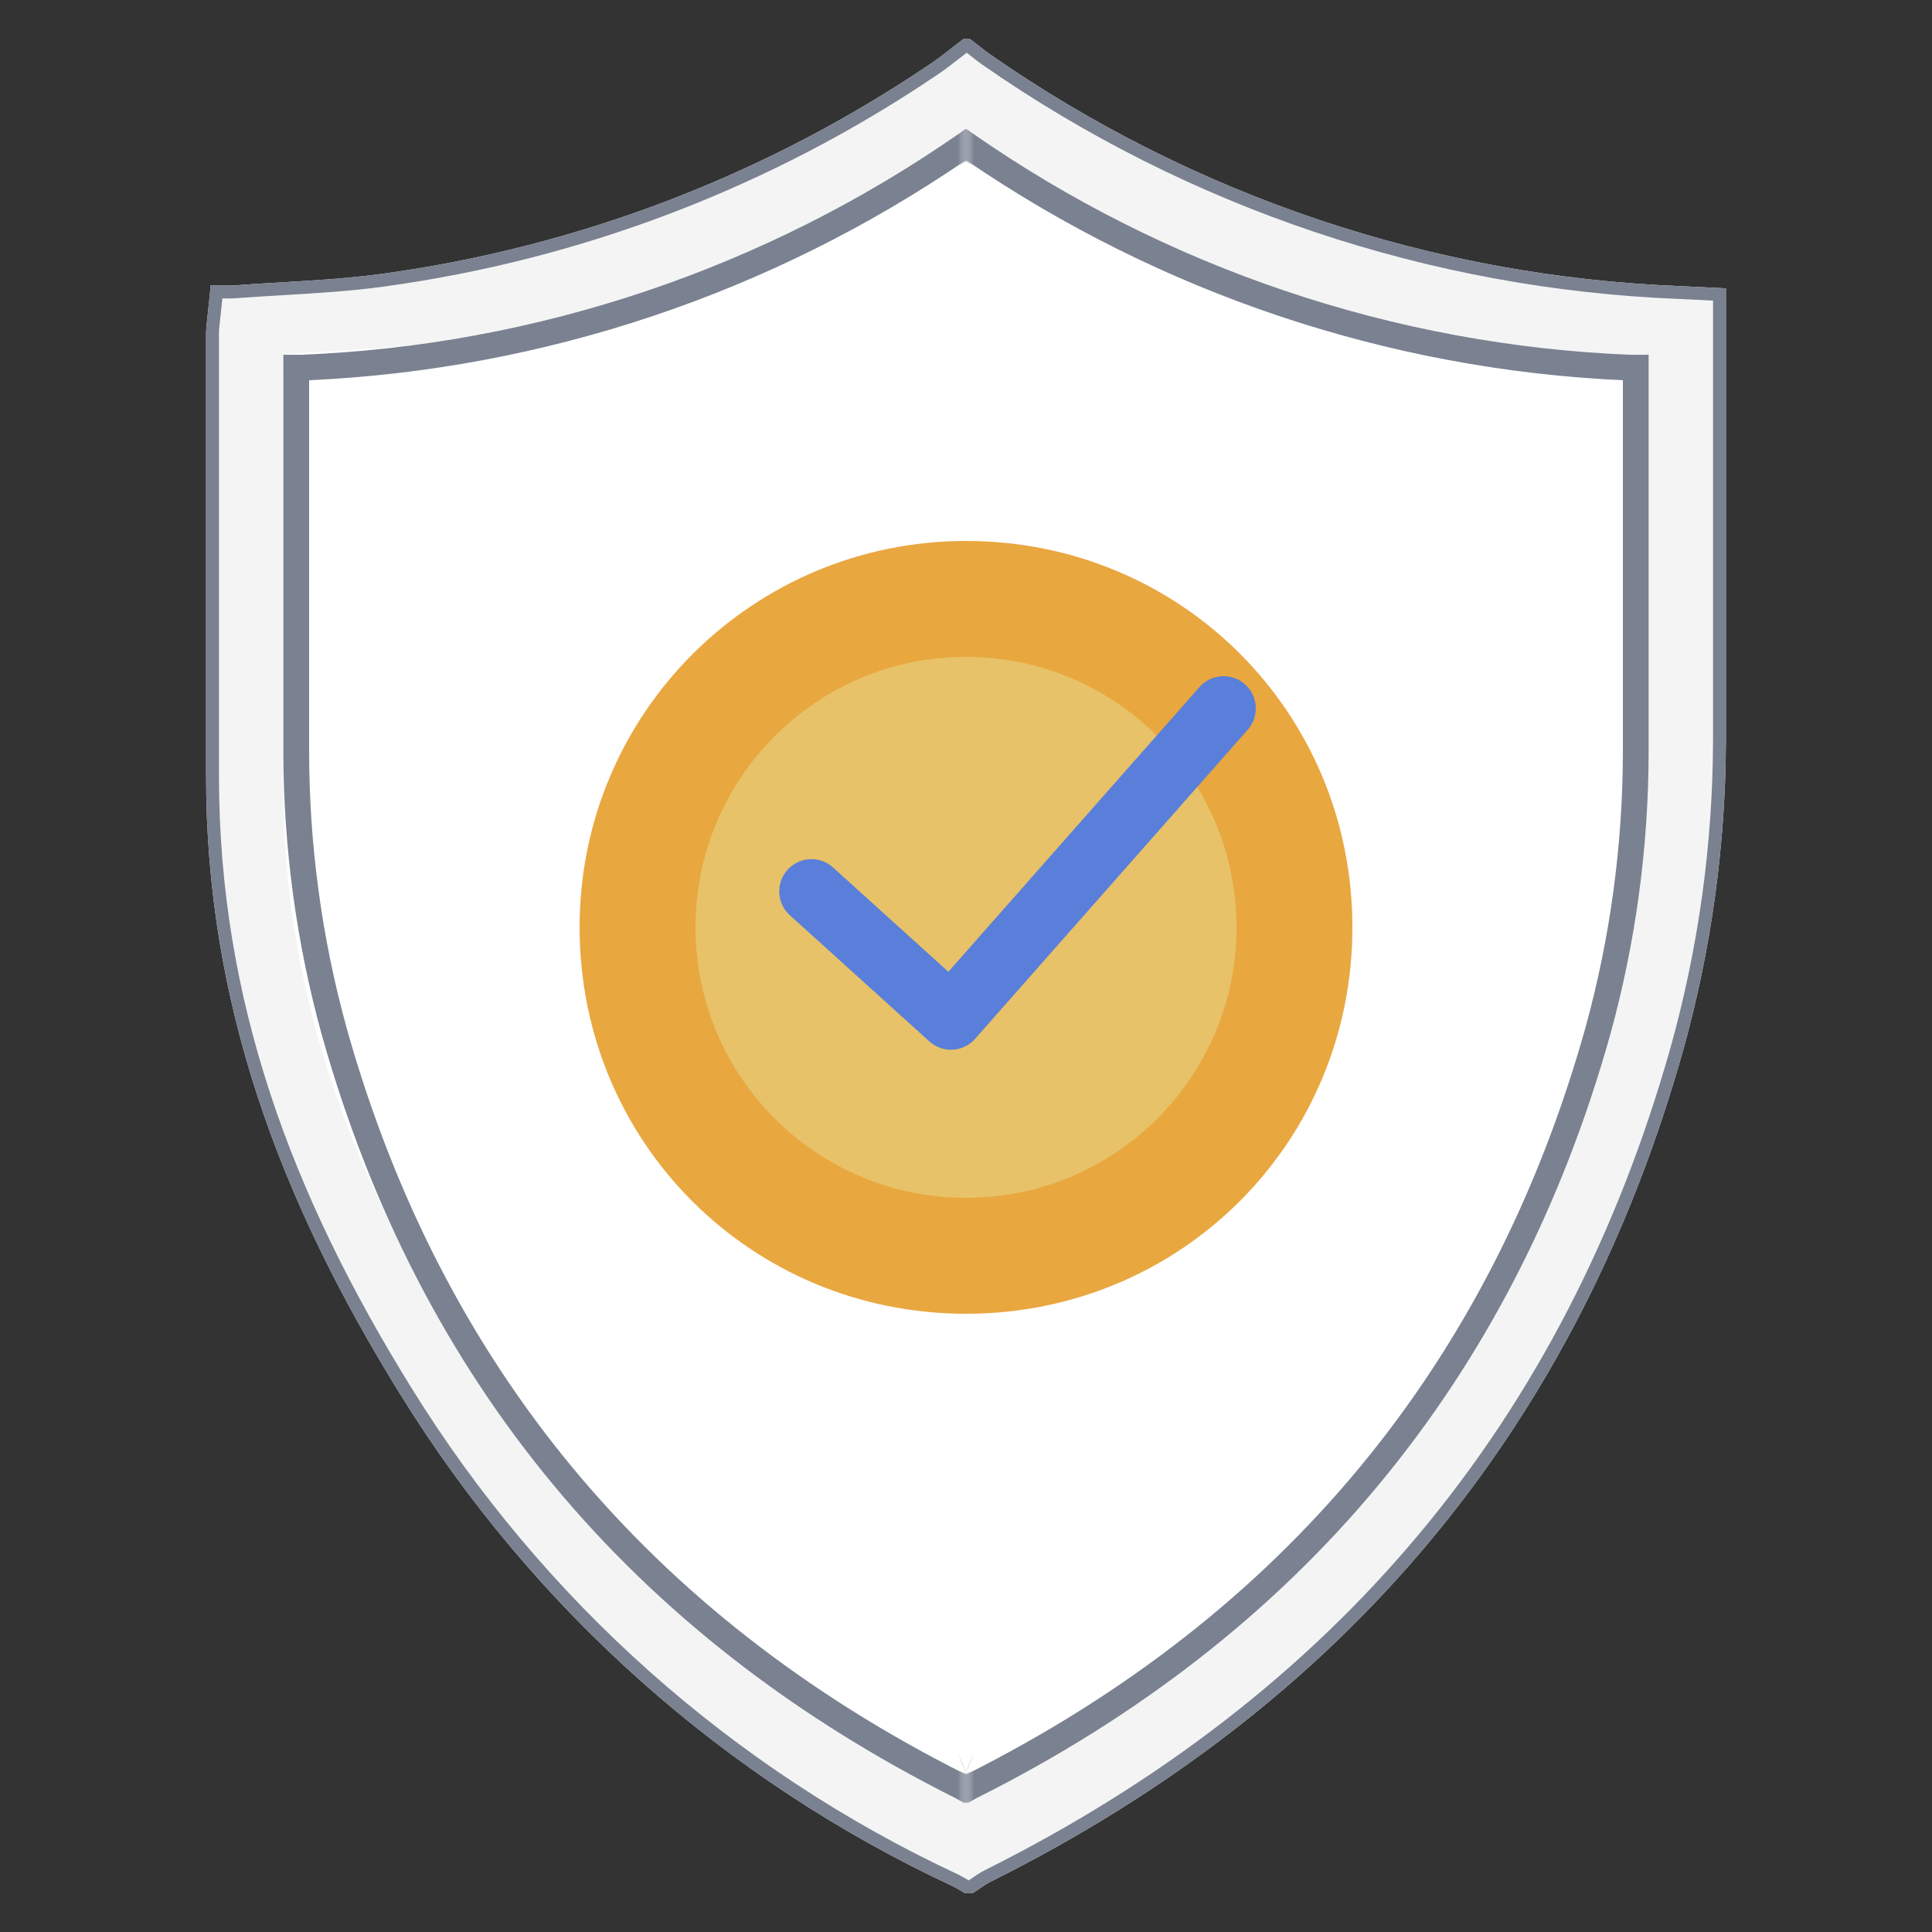
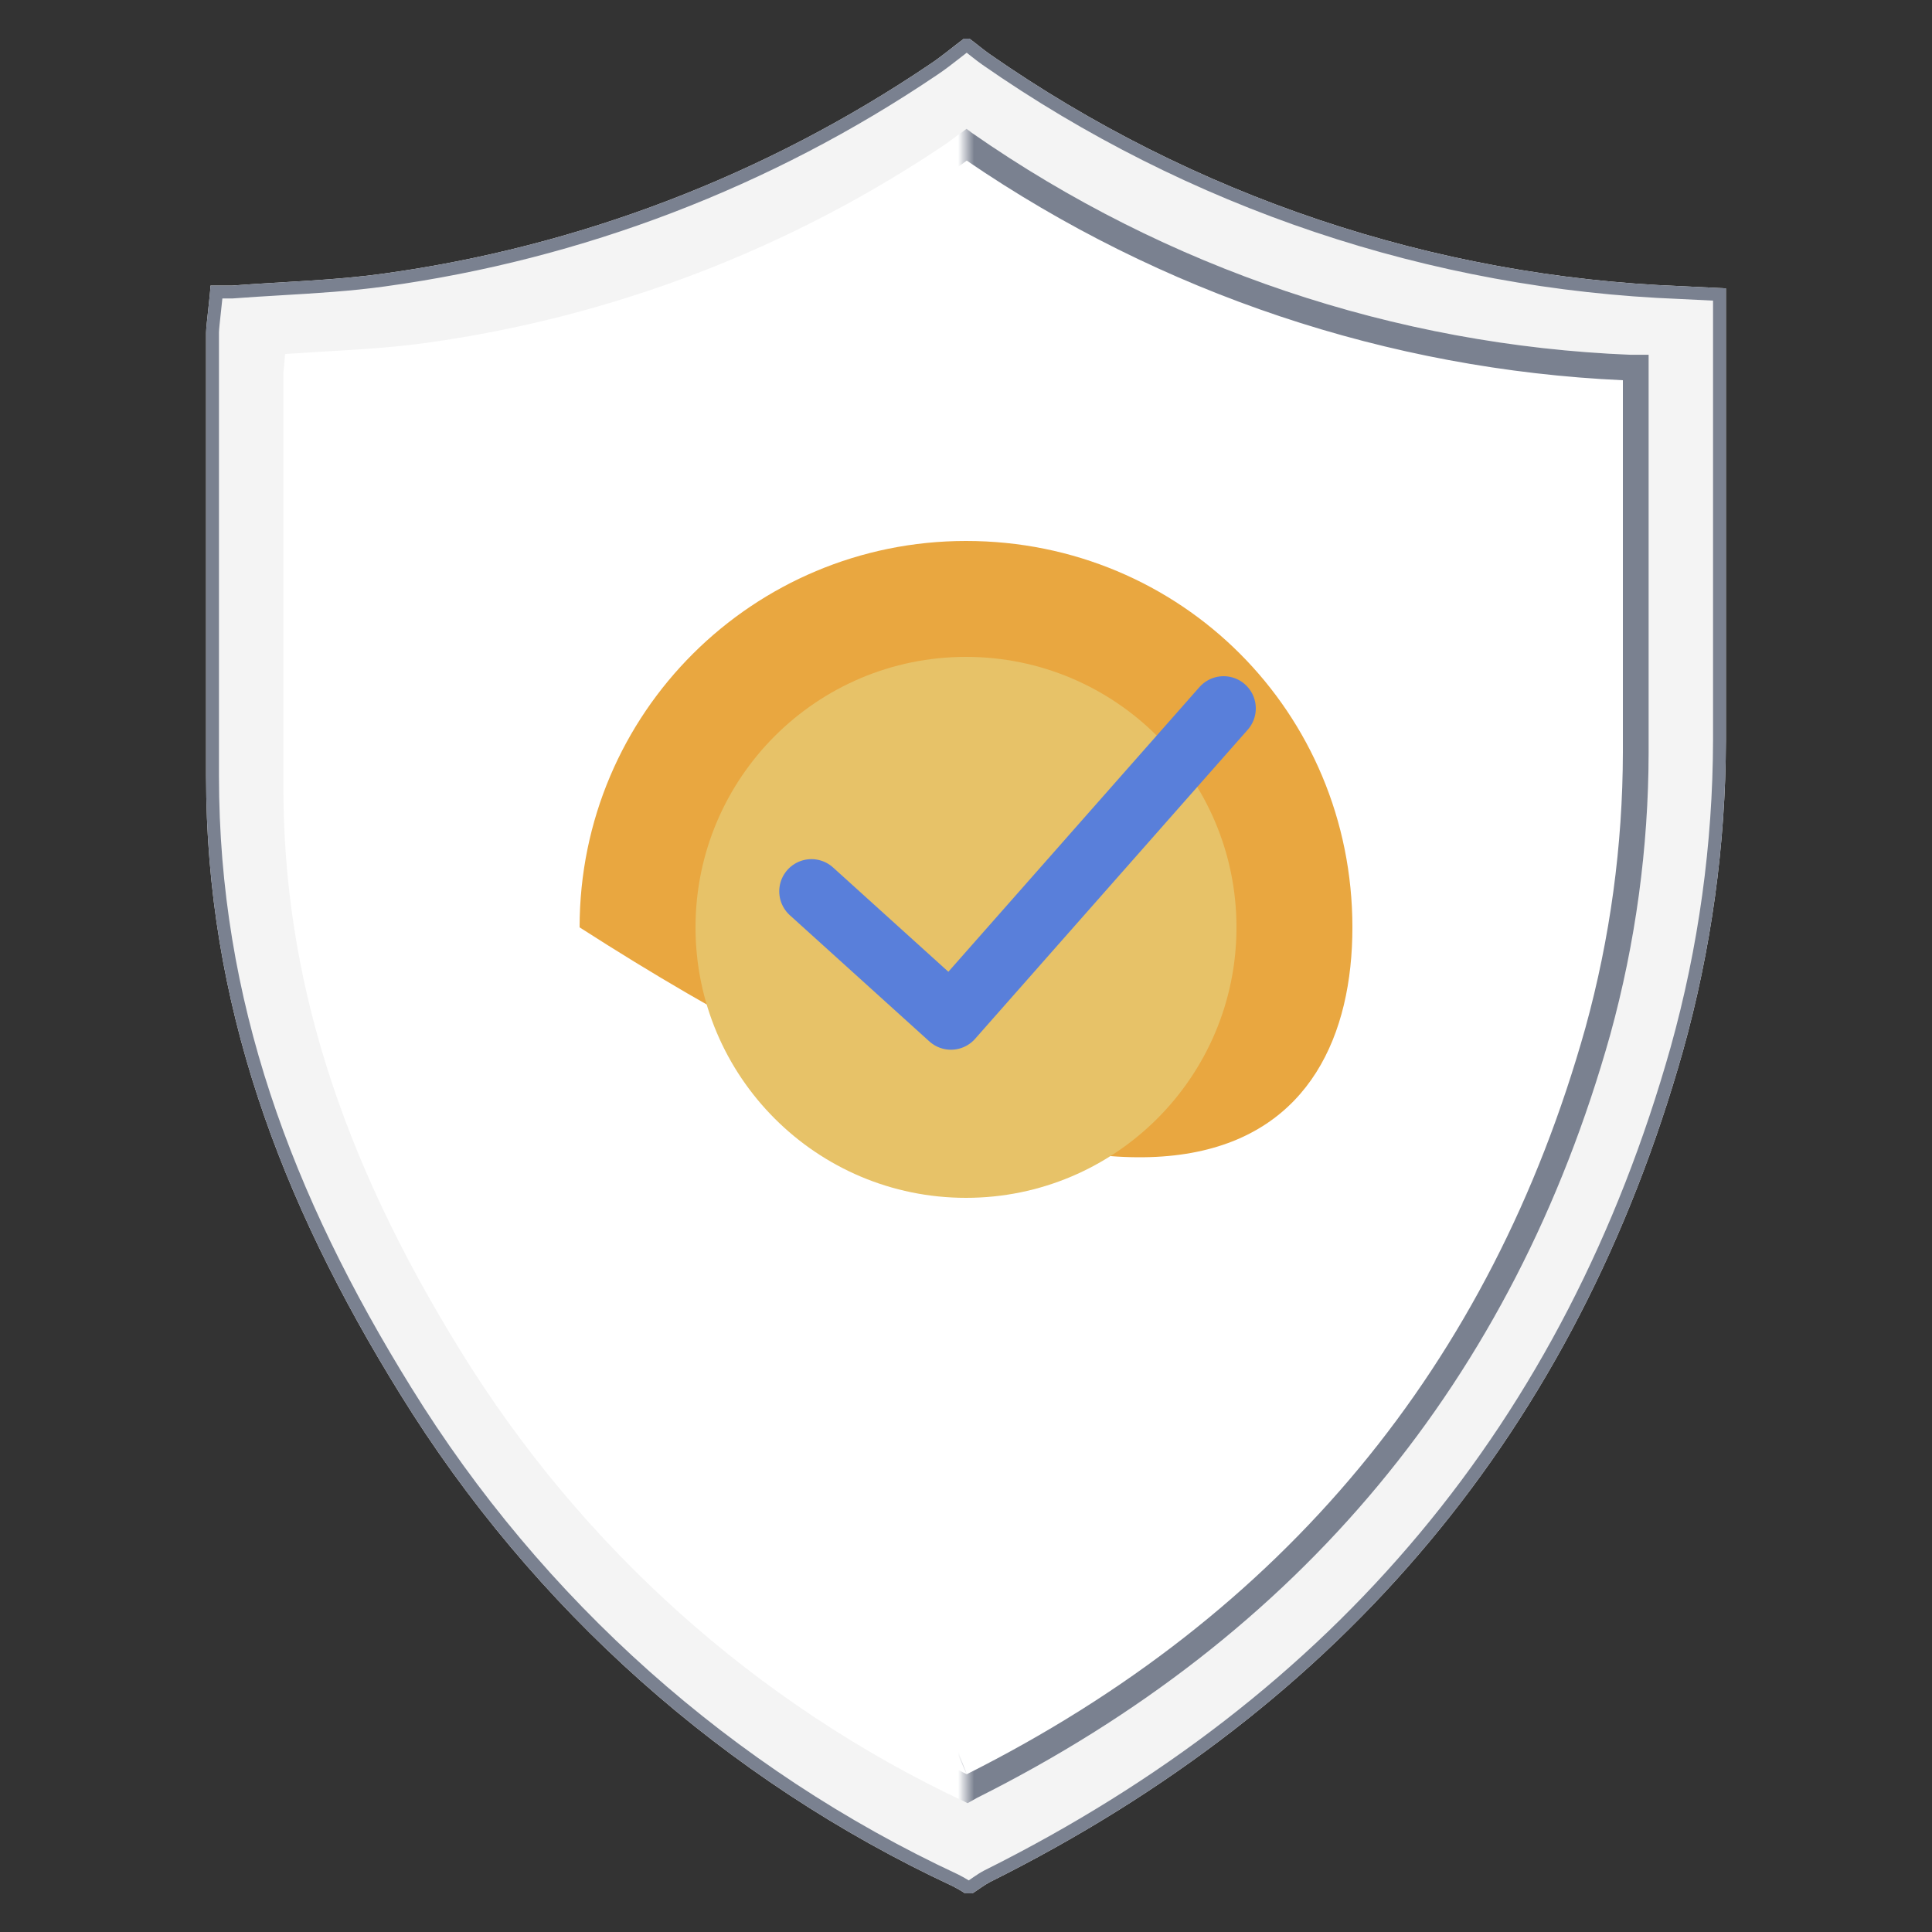
<svg xmlns="http://www.w3.org/2000/svg" width="120" height="120" viewBox="0 0 120 120" fill="none">
  <rect x="0" y="0" width="120" height="120" fill="#333333" stroke="none" />
  <path d="M60.094 2.4H59.872C59.156 2.934 58.474 3.519 57.74 4.001C47.554 10.883 35.946 15.329 23.8 16.998C20.697 17.428 17.541 17.497 14.403 17.738H13.073C13.073 18.169 12.8 20.234 12.8 20.648C12.8 30.047 12.8 38.947 12.8 48.191C12.8 62.341 17.388 74.546 24.858 86.597C33.1 99.941 45.028 110.562 59.173 117.152C59.438 117.285 59.694 117.434 59.94 117.6H60.401C60.759 117.376 61.1 117.101 61.492 116.894C83.51 105.911 97.922 88.714 104.539 65.251C106.288 58.981 107.183 52.501 107.2 45.987C107.2 36.95 107.2 27.912 107.2 18.874C107.2 18.616 107.2 18.358 107.2 17.91L104.403 17.773C89.028 17.182 74.139 12.184 61.475 3.364C61.032 3.054 60.64 2.71 60.213 2.4H60.094Z" fill="#F4F4F4" />
  <path fill-rule="evenodd" clip-rule="evenodd" d="M14.434 18.538H13.812C13.79 18.759 13.764 18.995 13.739 19.22L13.732 19.287C13.659 19.945 13.6 20.498 13.6 20.648V48.191C13.6 62.151 18.121 74.211 25.538 86.175L25.539 86.176C33.699 99.388 45.508 109.903 59.511 116.427L59.52 116.432L59.53 116.437C59.749 116.546 59.962 116.665 60.17 116.795C60.223 116.759 60.278 116.721 60.337 116.681C60.382 116.649 60.43 116.616 60.482 116.581C60.667 116.454 60.881 116.312 61.12 116.186L61.127 116.182L61.135 116.178C82.955 105.294 97.214 88.276 103.769 65.035C105.498 58.836 106.384 52.427 106.4 45.985V18.672L104.372 18.572C104.371 18.572 104.369 18.572 104.368 18.572C88.842 17.974 73.805 12.927 61.018 4.021L61.017 4.02C60.774 3.85 60.549 3.673 60.342 3.51C60.321 3.493 60.301 3.477 60.281 3.462C60.2 3.397 60.121 3.335 60.044 3.275C59.917 3.372 59.788 3.473 59.657 3.576C59.185 3.945 58.682 4.339 58.184 4.667C47.898 11.616 36.176 16.104 23.91 17.79C21.775 18.087 19.592 18.215 17.445 18.342C16.441 18.402 15.444 18.461 14.464 18.536L14.434 18.538ZM23.8 16.998C35.946 15.329 47.554 10.883 57.74 4.001C58.214 3.689 58.667 3.334 59.122 2.978C59.37 2.784 59.619 2.589 59.872 2.4H60.213C60.405 2.54 60.59 2.686 60.776 2.833C61.003 3.013 61.232 3.194 61.475 3.364C74.139 12.184 89.028 17.182 104.403 17.773L107.2 17.91V45.987C107.183 52.501 106.288 58.981 104.539 65.251C97.922 88.714 83.51 105.911 61.492 116.894C61.248 117.023 61.024 117.178 60.804 117.33C60.669 117.423 60.536 117.515 60.401 117.6H59.94C59.694 117.434 59.438 117.285 59.173 117.152C45.028 110.562 33.1 99.941 24.858 86.597C17.388 74.546 12.8 62.341 12.8 48.191V20.648C12.8 20.443 12.867 19.834 12.934 19.218C13.003 18.59 13.073 17.956 13.073 17.738H14.403C15.414 17.661 16.426 17.601 17.438 17.541C19.568 17.415 21.696 17.29 23.8 16.998Z" fill="#7A8190" />
  <path d="M59.873 111.887C46.989 105.83 36.126 96.109 28.61 83.912C21.1 71.775 17.6 60.636 17.6 48.853V40.338C17.6 34.688 17.6 29.07 17.6 23.163L17.711 21.988L20.241 21.827C22.277 21.714 24.394 21.585 26.478 21.296C38.043 19.695 49.097 15.457 58.807 8.901L60.032 8L60.398 8.274C72.469 16.677 86.645 21.448 101.286 22.036H102.4V28.298C102.4 34.447 102.4 40.596 102.4 46.728C102.391 52.659 101.588 58.561 100.014 64.274C94 85.698 80.763 101.618 60.668 111.678L60.096 112L59.873 111.887Z" fill="white" />
-   <path d="M60 33.6C46.808 33.6 36 44.249 36 57.6C36 70.951 46.649 81.6 60 81.6C73.351 81.6 84 70.951 84 57.6C84 44.249 73.351 33.6 60 33.6Z" fill="#E9A740" />
+   <path d="M60 33.6C46.808 33.6 36 44.249 36 57.6C73.351 81.6 84 70.951 84 57.6C84 44.249 73.351 33.6 60 33.6Z" fill="#E9A740" />
  <path d="M60 74.4C69.278 74.4 76.8 66.878 76.8 57.6C76.8 48.322 69.278 40.8 60 40.8C50.722 40.8 43.2 48.322 43.2 57.6C43.2 66.878 50.722 74.4 60 74.4Z" fill="#E7C268" />
  <path d="M50.4 55.363L59.065 63.2L76 44" stroke="#597FDA" stroke-width="4" stroke-linecap="round" stroke-linejoin="round" />
  <mask id="mask0" mask-type="alpha" maskUnits="userSpaceOnUse" x="60" y="2" width="51" height="117">
    <rect width="51" height="117" transform="matrix(-1 0 0 1 111 2)" fill="#C4C4C4" />
  </mask>
  <g mask="url(#mask0)">
    <path fill-rule="evenodd" clip-rule="evenodd" d="M60.048 110.199C79.69 100.336 92.591 84.793 98.472 63.845C100.008 58.271 100.791 52.513 100.8 46.726V23.617C86.23 22.953 72.127 18.231 60.047 9.975L59.729 10.209L59.702 10.227C49.791 16.919 38.506 21.246 26.698 22.881M60.032 8L60.398 8.274C72.469 16.677 86.645 21.448 101.286 22.036H102.4V46.728C102.391 52.659 101.588 58.561 100.014 64.274C94 85.698 80.763 101.618 60.668 111.678L60.096 112L59.873 111.887C46.989 105.83 36.126 96.109 28.61 83.912C21.1 71.775 17.6 60.636 17.6 48.853V23.163L17.711 21.988L20.241 21.827C22.277 21.714 24.394 21.585 26.478 21.296C38.043 19.695 49.097 15.457 58.807 8.901L60.032 8ZM20.336 23.424L19.2 23.496V48.853C19.2 60.281 22.584 71.132 29.97 83.07L29.972 83.072C37.227 94.847 47.669 104.26 60.048 110.199M20.336 23.424C22.368 23.312 24.543 23.18 26.698 22.881Z" fill="#7A8190" />
  </g>
  <mask id="mask1" mask-type="alpha" maskUnits="userSpaceOnUse" x="9" y="2" width="51" height="117">
-     <rect x="9" y="2" width="51" height="117" fill="#C4C4C4" />
-   </mask>
+     </mask>
  <g mask="url(#mask1)">
-     <path fill-rule="evenodd" clip-rule="evenodd" d="M59.952 110.199C40.31 100.336 27.409 84.793 21.528 63.845C19.992 58.271 19.209 52.513 19.2 46.726V23.617C33.77 22.953 47.873 18.231 59.953 9.975L60.271 10.209L60.298 10.227C70.209 16.919 81.494 21.246 93.302 22.881M59.968 8L59.602 8.274C47.531 16.677 33.355 21.448 18.714 22.036H17.6V46.728C17.609 52.659 18.412 58.561 19.986 64.274C26 85.698 39.237 101.618 59.332 111.678L59.904 112L60.127 111.887C73.011 105.83 83.874 96.109 91.39 83.912C98.9 71.775 102.4 60.636 102.4 48.853V23.163L102.289 21.988L99.759 21.827C97.722 21.714 95.606 21.585 93.522 21.296C81.957 19.695 70.903 15.457 61.193 8.901L59.968 8ZM99.664 23.424L100.8 23.496V48.853C100.8 60.281 97.416 71.132 90.03 83.07L90.028 83.072C82.773 94.847 72.332 104.26 59.952 110.199M99.664 23.424C97.632 23.312 95.457 23.18 93.302 22.881Z" fill="#7A8190" />
-   </g>
+     </g>
</svg>